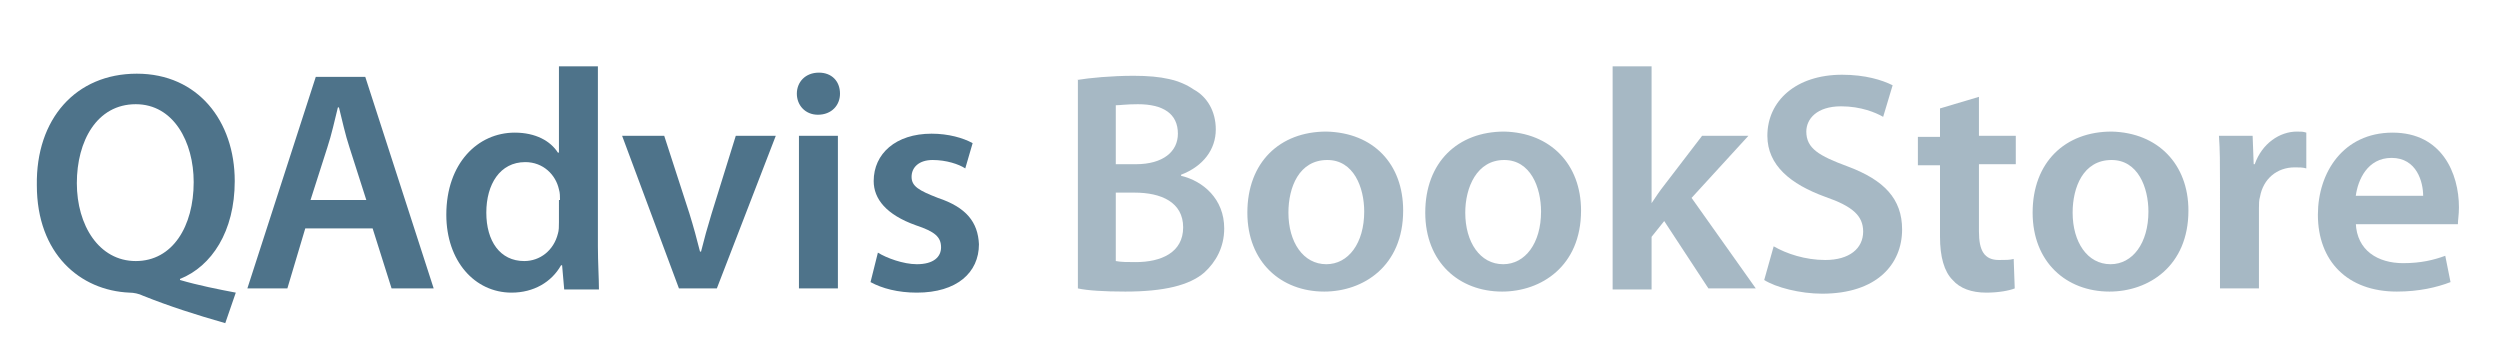
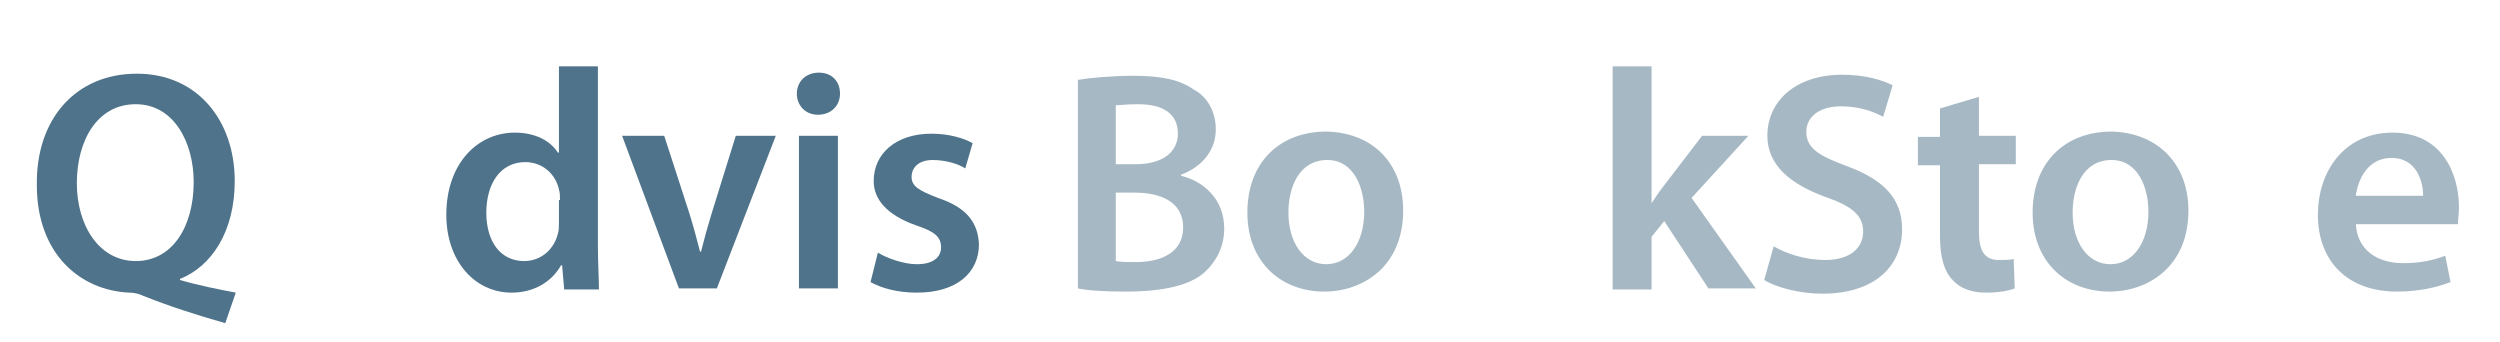
<svg xmlns="http://www.w3.org/2000/svg" version="1.1" id="Lager_1" x="0px" y="0px" viewBox="0 0 237.5 32.5" style="enable-background:new 0 0 237.5 32.5;" xml:space="preserve">
  <style type="text/css">
	.st0{fill:#4E738A;}
	.st1{opacity:0.5;fill:#4E738A;}
</style>
  <g>
    <path class="st0" d="M21.4,30.7c-2.8-0.8-5.3-1.6-7.8-2.6c-0.4-0.2-0.9-0.3-1.3-0.3c-4.7-0.2-8.8-3.7-8.8-10.2C3.4,11.3,7.2,7,13,7   c5.8,0,9.3,4.5,9.3,10.2c0,4.8-2.2,8.1-5.2,9.3v0.1c1.7,0.5,3.7,0.9,5.3,1.2L21.4,30.7z M18.4,17.3c0-3.8-1.9-7.4-5.5-7.4   c-3.7,0-5.6,3.5-5.6,7.5c0,4,2.1,7.4,5.6,7.4S18.4,21.5,18.4,17.3z" />
-     <path class="st0" d="M29,21.7l-1.7,5.7h-3.8L30,7.3h4.7l6.5,20.1h-4l-1.8-5.7H29z M34.8,19l-1.6-5c-0.4-1.2-0.7-2.6-1-3.8h-0.1   c-0.3,1.2-0.6,2.6-1,3.8l-1.6,5H34.8z" />
    <path class="st0" d="M56.8,6.3v17.1c0,1.5,0.1,3.1,0.1,4.1h-3.3l-0.2-2.3h-0.1c-0.9,1.6-2.6,2.6-4.7,2.6c-3.5,0-6.2-3-6.2-7.4   c0-4.9,3-7.8,6.5-7.8c2,0,3.4,0.8,4.1,1.9h0.1V6.3H56.8z M53.2,19c0-0.3,0-0.7-0.1-1c-0.3-1.4-1.5-2.6-3.2-2.6   c-2.4,0-3.7,2.1-3.7,4.8c0,2.7,1.3,4.6,3.6,4.6c1.5,0,2.8-1,3.2-2.6c0.1-0.3,0.1-0.7,0.1-1.1V19z" />
    <path class="st0" d="M63.1,12.9l2.4,7.4c0.4,1.3,0.7,2.4,1,3.6h0.1c0.3-1.2,0.6-2.3,1-3.6l2.3-7.4h3.8l-5.6,14.5h-3.6l-5.4-14.5   H63.1z" />
    <path class="st0" d="M79.8,8.9c0,1.1-0.8,2-2.1,2c-1.2,0-2-0.9-2-2c0-1.1,0.8-2,2.1-2C79,6.9,79.8,7.7,79.8,8.9z M75.9,27.4V12.9   h3.7v14.5H75.9z" />
    <path class="st0" d="M83.4,24c0.8,0.5,2.4,1.1,3.7,1.1c1.6,0,2.3-0.7,2.3-1.6c0-1-0.6-1.5-2.4-2.1c-2.8-1-4-2.5-4-4.2   c0-2.6,2.1-4.5,5.5-4.5c1.6,0,3,0.4,3.9,0.9L91.7,16c-0.6-0.4-1.8-0.8-3.1-0.8c-1.3,0-2,0.7-2,1.6c0,0.9,0.7,1.3,2.5,2   c2.7,0.9,3.8,2.3,3.9,4.4c0,2.7-2.1,4.6-5.9,4.6c-1.8,0-3.3-0.4-4.4-1L83.4,24z" />
    <path class="st1" d="M102.3,7.6c1.2-0.2,3.3-0.4,5.4-0.4c2.7,0,4.4,0.4,5.7,1.3c1.3,0.7,2.1,2.1,2.1,3.8c0,1.9-1.2,3.5-3.3,4.3v0.1   c2.1,0.5,4.1,2.2,4.1,5c0,1.8-0.8,3.2-1.9,4.2c-1.4,1.2-3.8,1.8-7.5,1.8c-2,0-3.6-0.1-4.5-0.3V7.6z M106,15.6h1.9   c2.6,0,4-1.2,4-2.9c0-1.9-1.4-2.8-3.8-2.8c-1.1,0-1.7,0.1-2.1,0.1V15.6z M106,24.8c0.5,0.1,1.1,0.1,1.9,0.1c2.4,0,4.5-0.9,4.5-3.3   c0-2.4-2.1-3.3-4.6-3.3H106V24.8z" />
    <path class="st1" d="M133.3,20c0,5.3-3.8,7.7-7.5,7.7c-4.1,0-7.3-2.8-7.3-7.5c0-4.8,3.1-7.7,7.5-7.7   C130.5,12.6,133.3,15.6,133.3,20z M122.4,20.2c0,2.8,1.4,4.9,3.6,4.9c2.1,0,3.6-2,3.6-5c0-2.3-1-4.9-3.5-4.9   C123.4,15.2,122.4,17.8,122.4,20.2z" />
-     <path class="st1" d="M150.2,20c0,5.3-3.8,7.7-7.5,7.7c-4.1,0-7.3-2.8-7.3-7.5c0-4.8,3.1-7.7,7.5-7.7   C147.3,12.6,150.2,15.6,150.2,20z M139.2,20.2c0,2.8,1.4,4.9,3.6,4.9c2.1,0,3.6-2,3.6-5c0-2.3-1-4.9-3.5-4.9   C140.3,15.2,139.2,17.8,139.2,20.2z" />
    <path class="st1" d="M156.9,19.3L156.9,19.3c0.4-0.6,0.8-1.2,1.2-1.7l3.6-4.7h4.4l-5.4,5.9l6.1,8.6h-4.5l-4.2-6.4l-1.2,1.5v5h-3.7   V6.3h3.7V19.3z" />
    <path class="st1" d="M168.5,23.4c1.2,0.7,3,1.3,4.9,1.3c2.3,0,3.6-1.1,3.6-2.7c0-1.5-1-2.4-3.6-3.3c-3.3-1.2-5.5-3-5.5-5.8   c0-3.3,2.7-5.8,7.1-5.8c2.2,0,3.8,0.5,4.8,1l-0.9,3c-0.7-0.4-2.1-1-4-1c-2.3,0-3.3,1.2-3.3,2.4c0,1.6,1.2,2.3,3.9,3.3   c3.5,1.3,5.2,3.1,5.2,6c0,3.3-2.4,6.1-7.6,6.1c-2.1,0-4.4-0.6-5.5-1.3L168.5,23.4z" />
    <path class="st1" d="M188,9.2v3.7h3.5v2.7H188v6.4c0,1.8,0.5,2.7,1.9,2.7c0.7,0,1,0,1.4-0.1l0.1,2.8c-0.5,0.2-1.5,0.4-2.7,0.4   c-1.4,0-2.5-0.4-3.2-1.2c-0.8-0.8-1.2-2.2-1.2-4.1v-6.8h-2.1v-2.7h2.1v-2.7L188,9.2z" />
    <path class="st1" d="M207.9,20c0,5.3-3.8,7.7-7.5,7.7c-4.1,0-7.3-2.8-7.3-7.5c0-4.8,3.1-7.7,7.5-7.7C205,12.6,207.9,15.6,207.9,20z    M196.9,20.2c0,2.8,1.4,4.9,3.6,4.9c2.1,0,3.6-2,3.6-5c0-2.3-1-4.9-3.5-4.9C197.9,15.2,196.9,17.8,196.9,20.2z" />
-     <path class="st1" d="M210.9,17.6c0-2,0-3.4-0.1-4.7h3.2l0.1,2.7h0.1c0.7-2,2.4-3.1,4-3.1c0.4,0,0.6,0,0.9,0.1v3.4   c-0.3-0.1-0.7-0.1-1.1-0.1c-1.7,0-3,1.1-3.3,2.8c-0.1,0.3-0.1,0.7-0.1,1.1v7.6h-3.7V17.6z" />
    <path class="st1" d="M223.8,21.2c0.1,2.6,2.1,3.8,4.5,3.8c1.7,0,2.9-0.3,4-0.7l0.5,2.5c-1.3,0.5-3,0.9-5.1,0.9   c-4.7,0-7.5-2.9-7.5-7.3c0-4,2.4-7.8,7.1-7.8c4.7,0,6.3,3.9,6.3,7.1c0,0.7-0.1,1.2-0.1,1.6H223.8z M230.2,18.6c0-1.3-0.6-3.6-3-3.6   c-2.3,0-3.2,2.1-3.4,3.6H230.2z" />
  </g>
</svg>